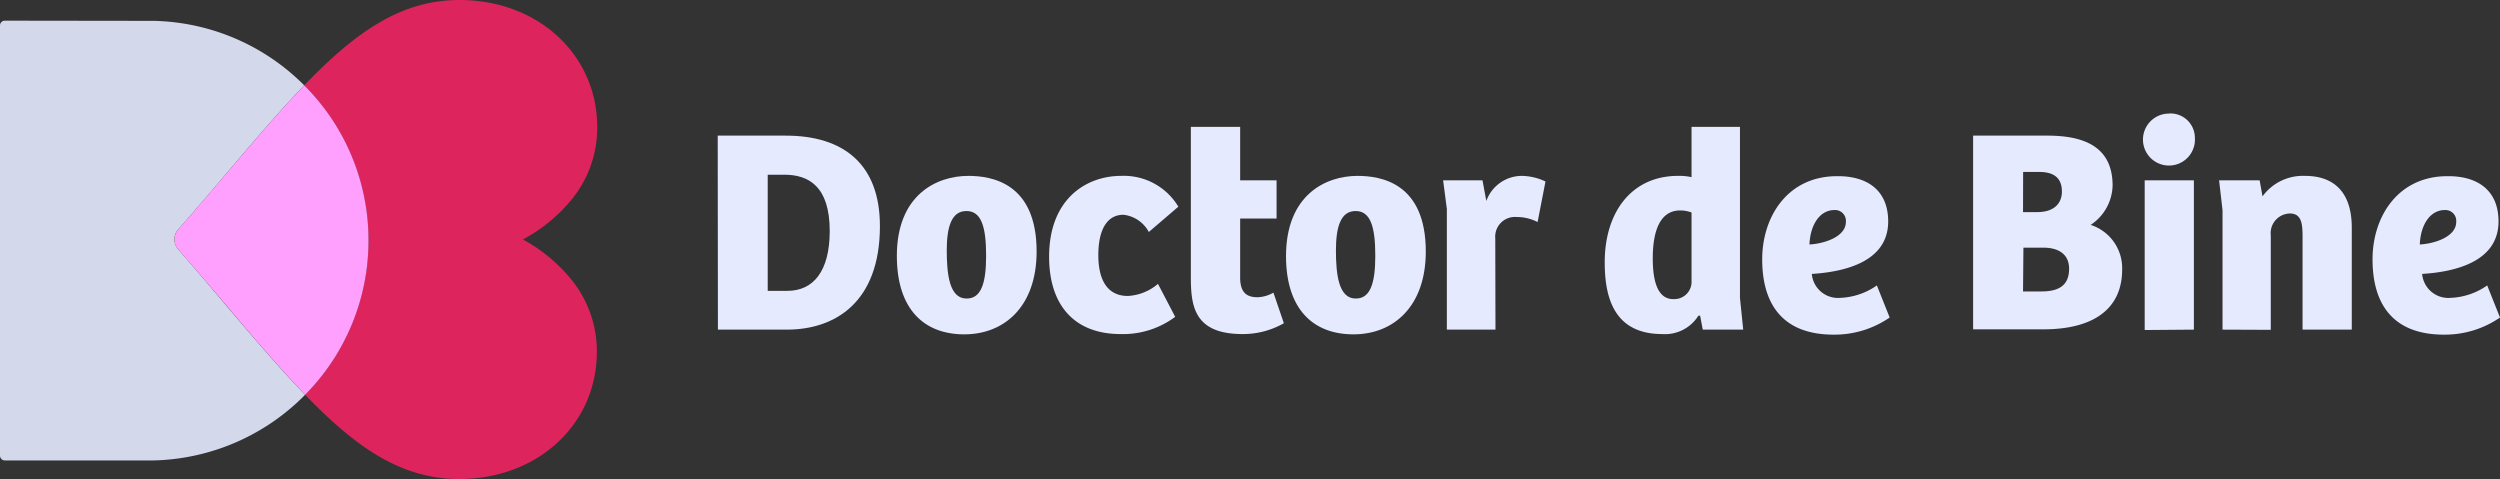
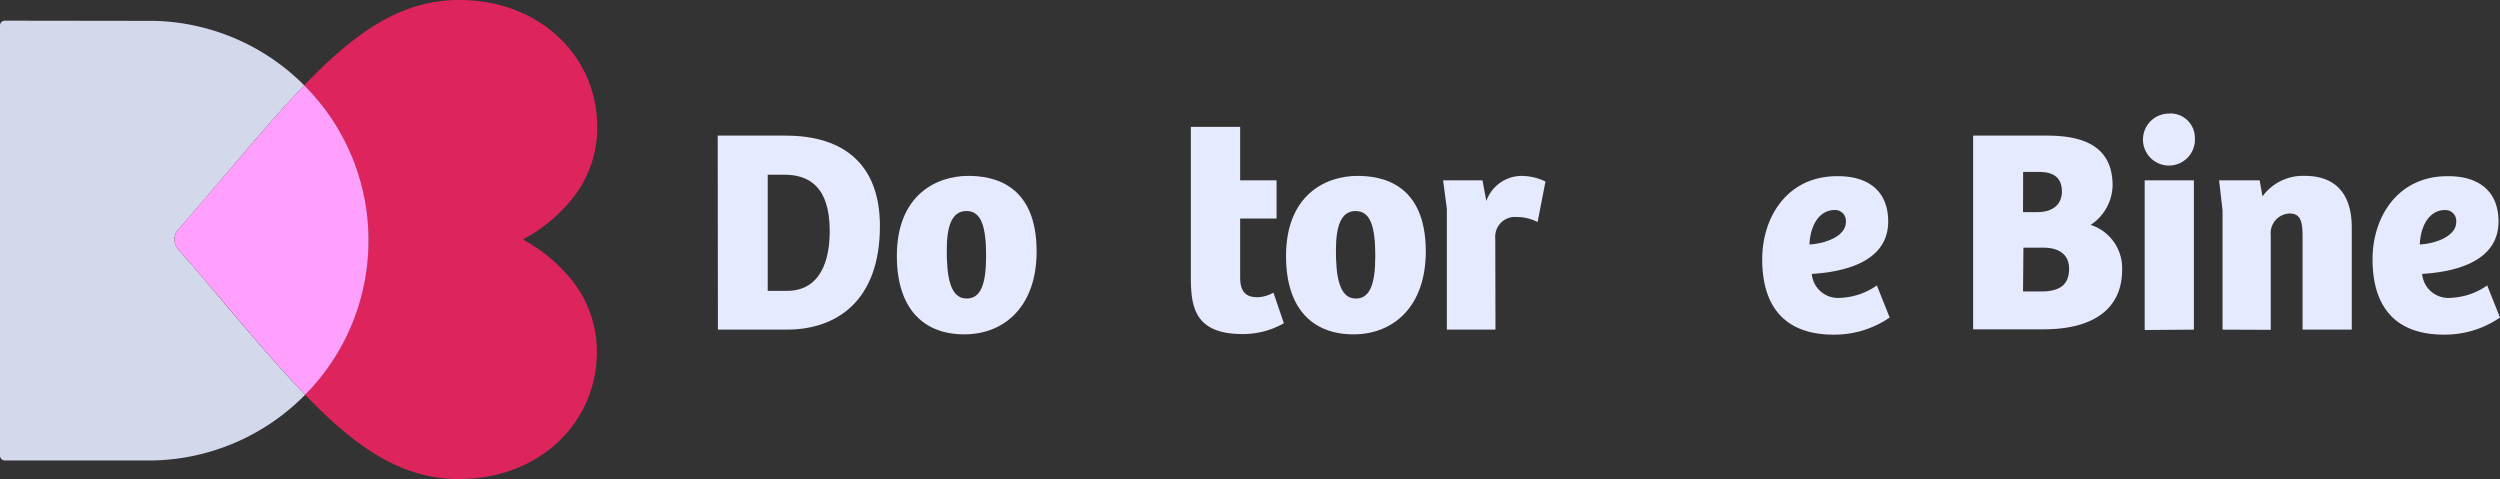
<svg xmlns="http://www.w3.org/2000/svg" viewBox="0 0 254 48.67">
  <rect x="0" y="0" width="254" height="48.67" fill="#333333" stroke="none" />
  <defs>
    <style>.cls-1,.cls-2{fill:#e5eaff;}.cls-2{opacity:0.9;}.cls-3{fill:#dd245d;}.cls-4{fill:#ffa0ff;}</style>
  </defs>
  <g id="Layer_2" data-name="Layer 2">
    <g id="Layer_1-2" data-name="Layer 1">
      <path class="cls-1" d="M72.92,13.78h6.91c5.89,0,9.57,2.91,9.57,9.19,0,7.71-4.51,10.52-9.46,10.52h-7ZM78,29.55h2c2.64,0,4.3-2,4.3-6.08,0-4.56-2.16-5.72-4.62-5.72H78Z" />
      <path class="cls-1" d="M98.38,17.87c2.37,0,6.94.71,6.94,7.68,0,5.57-3.26,8.42-7.35,8.42S91.12,31.42,91.12,26C91.12,19.8,95.15,17.87,98.38,17.87ZM100.19,26c0-3-.5-4.56-2-4.56s-2,1.57-2,4,.27,4.89,2,4.89C99.63,30.35,100.19,28.9,100.19,26Z" />
-       <path class="cls-1" d="M117.65,28.84l1.75,3.35a8.86,8.86,0,0,1-5.57,1.75c-4.45,0-7.24-2.7-7.24-7.86,0-5.87,3.77-8.21,7.32-8.21A6.45,6.45,0,0,1,119.72,21l-3,2.57a3.35,3.35,0,0,0-2.58-1.75c-1.63,0-2.55,1.46-2.55,4.1s1,4.15,3,4.15A5.11,5.11,0,0,0,117.65,28.84Z" />
      <path class="cls-1" d="M126,12.89v5.43h3.7V22.2H126v6c0,1.63.77,2,1.78,2a3.44,3.44,0,0,0,1.6-.47l1.06,3.11a8.35,8.35,0,0,1-4.2,1.1c-5,0-5.25-2.94-5.25-5.9V12.89Z" />
      <path class="cls-1" d="M137.92,17.87c2.38,0,6.94.71,6.94,7.68,0,5.57-3.26,8.42-7.35,8.42s-6.85-2.55-6.85-7.95C130.66,19.8,134.69,17.87,137.92,17.87ZM139.73,26c0-3-.5-4.56-2-4.56s-2,1.57-2,4,.27,4.89,2,4.89C139.17,30.35,139.73,28.9,139.73,26Z" />
      <path class="cls-1" d="M151.94,33.49H147V21.22l-.38-2.9h4l.39,2.1a3.84,3.84,0,0,1,3.55-2.55,5.76,5.76,0,0,1,2.46.57l-.8,4.12a4.56,4.56,0,0,0-2.13-.51,2,2,0,0,0-2.17,2.17Z" />
-       <path class="cls-1" d="M171.86,18V12.89h4.92V30.26l.33,3.23H173l-.27-1.42h-.17a4,4,0,0,1-3.68,1.87c-5,0-5.84-3.89-5.84-7.29,0-5.13,2.76-8.78,7.44-8.78A5.51,5.51,0,0,1,171.86,18Zm0,3.59a3.28,3.28,0,0,0-1.15-.21c-2.31,0-2.79,2.64-2.79,4.86s.45,4.15,2.08,4.15a1.76,1.76,0,0,0,1.86-1.63Z" />
      <path class="cls-1" d="M191.84,22.5c0,4.29-4.86,5.15-7.76,5.33A2.67,2.67,0,0,0,187,30.26,6.94,6.94,0,0,0,190.69,29l1.3,3.26A9.88,9.88,0,0,1,186.3,34c-5.22,0-7.26-3.14-7.26-7.65,0-4.3,2.55-8.45,7.61-8.45C189.77,17.87,191.84,19.38,191.84,22.5Zm-5.45-1.16c-1.48,0-2.46,1.45-2.55,3.5,1.6-.09,3.7-.83,3.7-2.28A1.1,1.1,0,0,0,186.39,21.34Z" />
      <path class="cls-1" d="M208,13.78c3.55,0,6.64,1,6.64,5.07a4.93,4.93,0,0,1-2.23,4,4.61,4.61,0,0,1,3.2,4.54c0,3.94-2.84,6.07-8,6.07h-7.14V13.78Zm-2.46,7.77H207c1.72,0,2.49-.92,2.49-2.08,0-1.54-1-2-2.31-2h-1.63Zm0,8.06h1.89c2.08,0,2.79-.89,2.79-2.31s-1-2.14-2.64-2.14h-2Z" />
      <path class="cls-1" d="M220.39,11.53A2.48,2.48,0,0,1,223,14a2.64,2.64,0,1,1-2.63-2.46Zm-2.49,22V18.32h5V33.49Z" />
      <path class="cls-1" d="M225.81,33.49V21.37l-.35-3.05h4.12l.29,1.63a5.08,5.08,0,0,1,4.33-2.08c2.9,0,4.74,1.63,4.74,5.25V33.49h-5V24c0-1.37-.15-2.31-1.3-2.31a2,2,0,0,0-1.93,2.22v9.6Z" />
      <path class="cls-1" d="M253.85,22.5c0,4.29-4.86,5.15-7.76,5.33A2.67,2.67,0,0,0,249,30.26,6.94,6.94,0,0,0,252.7,29l1.3,3.26A9.88,9.88,0,0,1,248.31,34c-5.22,0-7.26-3.14-7.26-7.65,0-4.3,2.55-8.45,7.61-8.45C251.78,17.87,253.85,19.38,253.85,22.5Zm-5.45-1.16c-1.48,0-2.46,1.45-2.55,3.5,1.6-.09,3.7-.83,3.7-2.28A1.1,1.1,0,0,0,248.4,21.34Z" />
      <path class="cls-2" d="M18.1,25.33a1.52,1.52,0,0,1-.24-1.65,1.45,1.45,0,0,1,.24-.35c1.84-2.1,3.56-4.12,5.07-5.9,2.82-3.31,5.34-6.27,7.74-8.76A22.24,22.24,0,0,0,15.65,2.12L.49,2.1A.49.49,0,0,0,0,2.6V46.29a.49.49,0,0,0,.49.49H15.65A22.31,22.31,0,0,0,31,40.11c-2.43-2.52-5-5.51-7.85-8.87C21.65,29.45,19.93,27.43,18.1,25.33Z" />
      <path class="cls-3" d="M53.13,24.33a16.36,16.36,0,0,0,5.07-4.21,11.49,11.49,0,0,0,2.48-7.19c0-7.37-6-12.93-14-12.93C40.75,0,36.12,3.25,30.91,8.67A22.32,22.32,0,0,1,31,40.11c5.16,5.35,9.77,8.56,15.64,8.56,8,0,14-5.56,14-12.93a11.54,11.54,0,0,0-2.48-7.2A16.5,16.5,0,0,0,53.13,24.33Z" />
      <path class="cls-4" d="M37.44,24.44A22.22,22.22,0,0,0,30.91,8.67c-2.4,2.49-4.92,5.45-7.74,8.76-1.52,1.78-3.24,3.8-5.07,5.9a1.49,1.49,0,0,0-.38,1,1.47,1.47,0,0,0,.38,1c1.83,2.1,3.55,4.12,5.07,5.91C26,34.6,28.59,37.59,31,40.11A22.25,22.25,0,0,0,37.44,24.44Z" />
    </g>
  </g>
</svg>